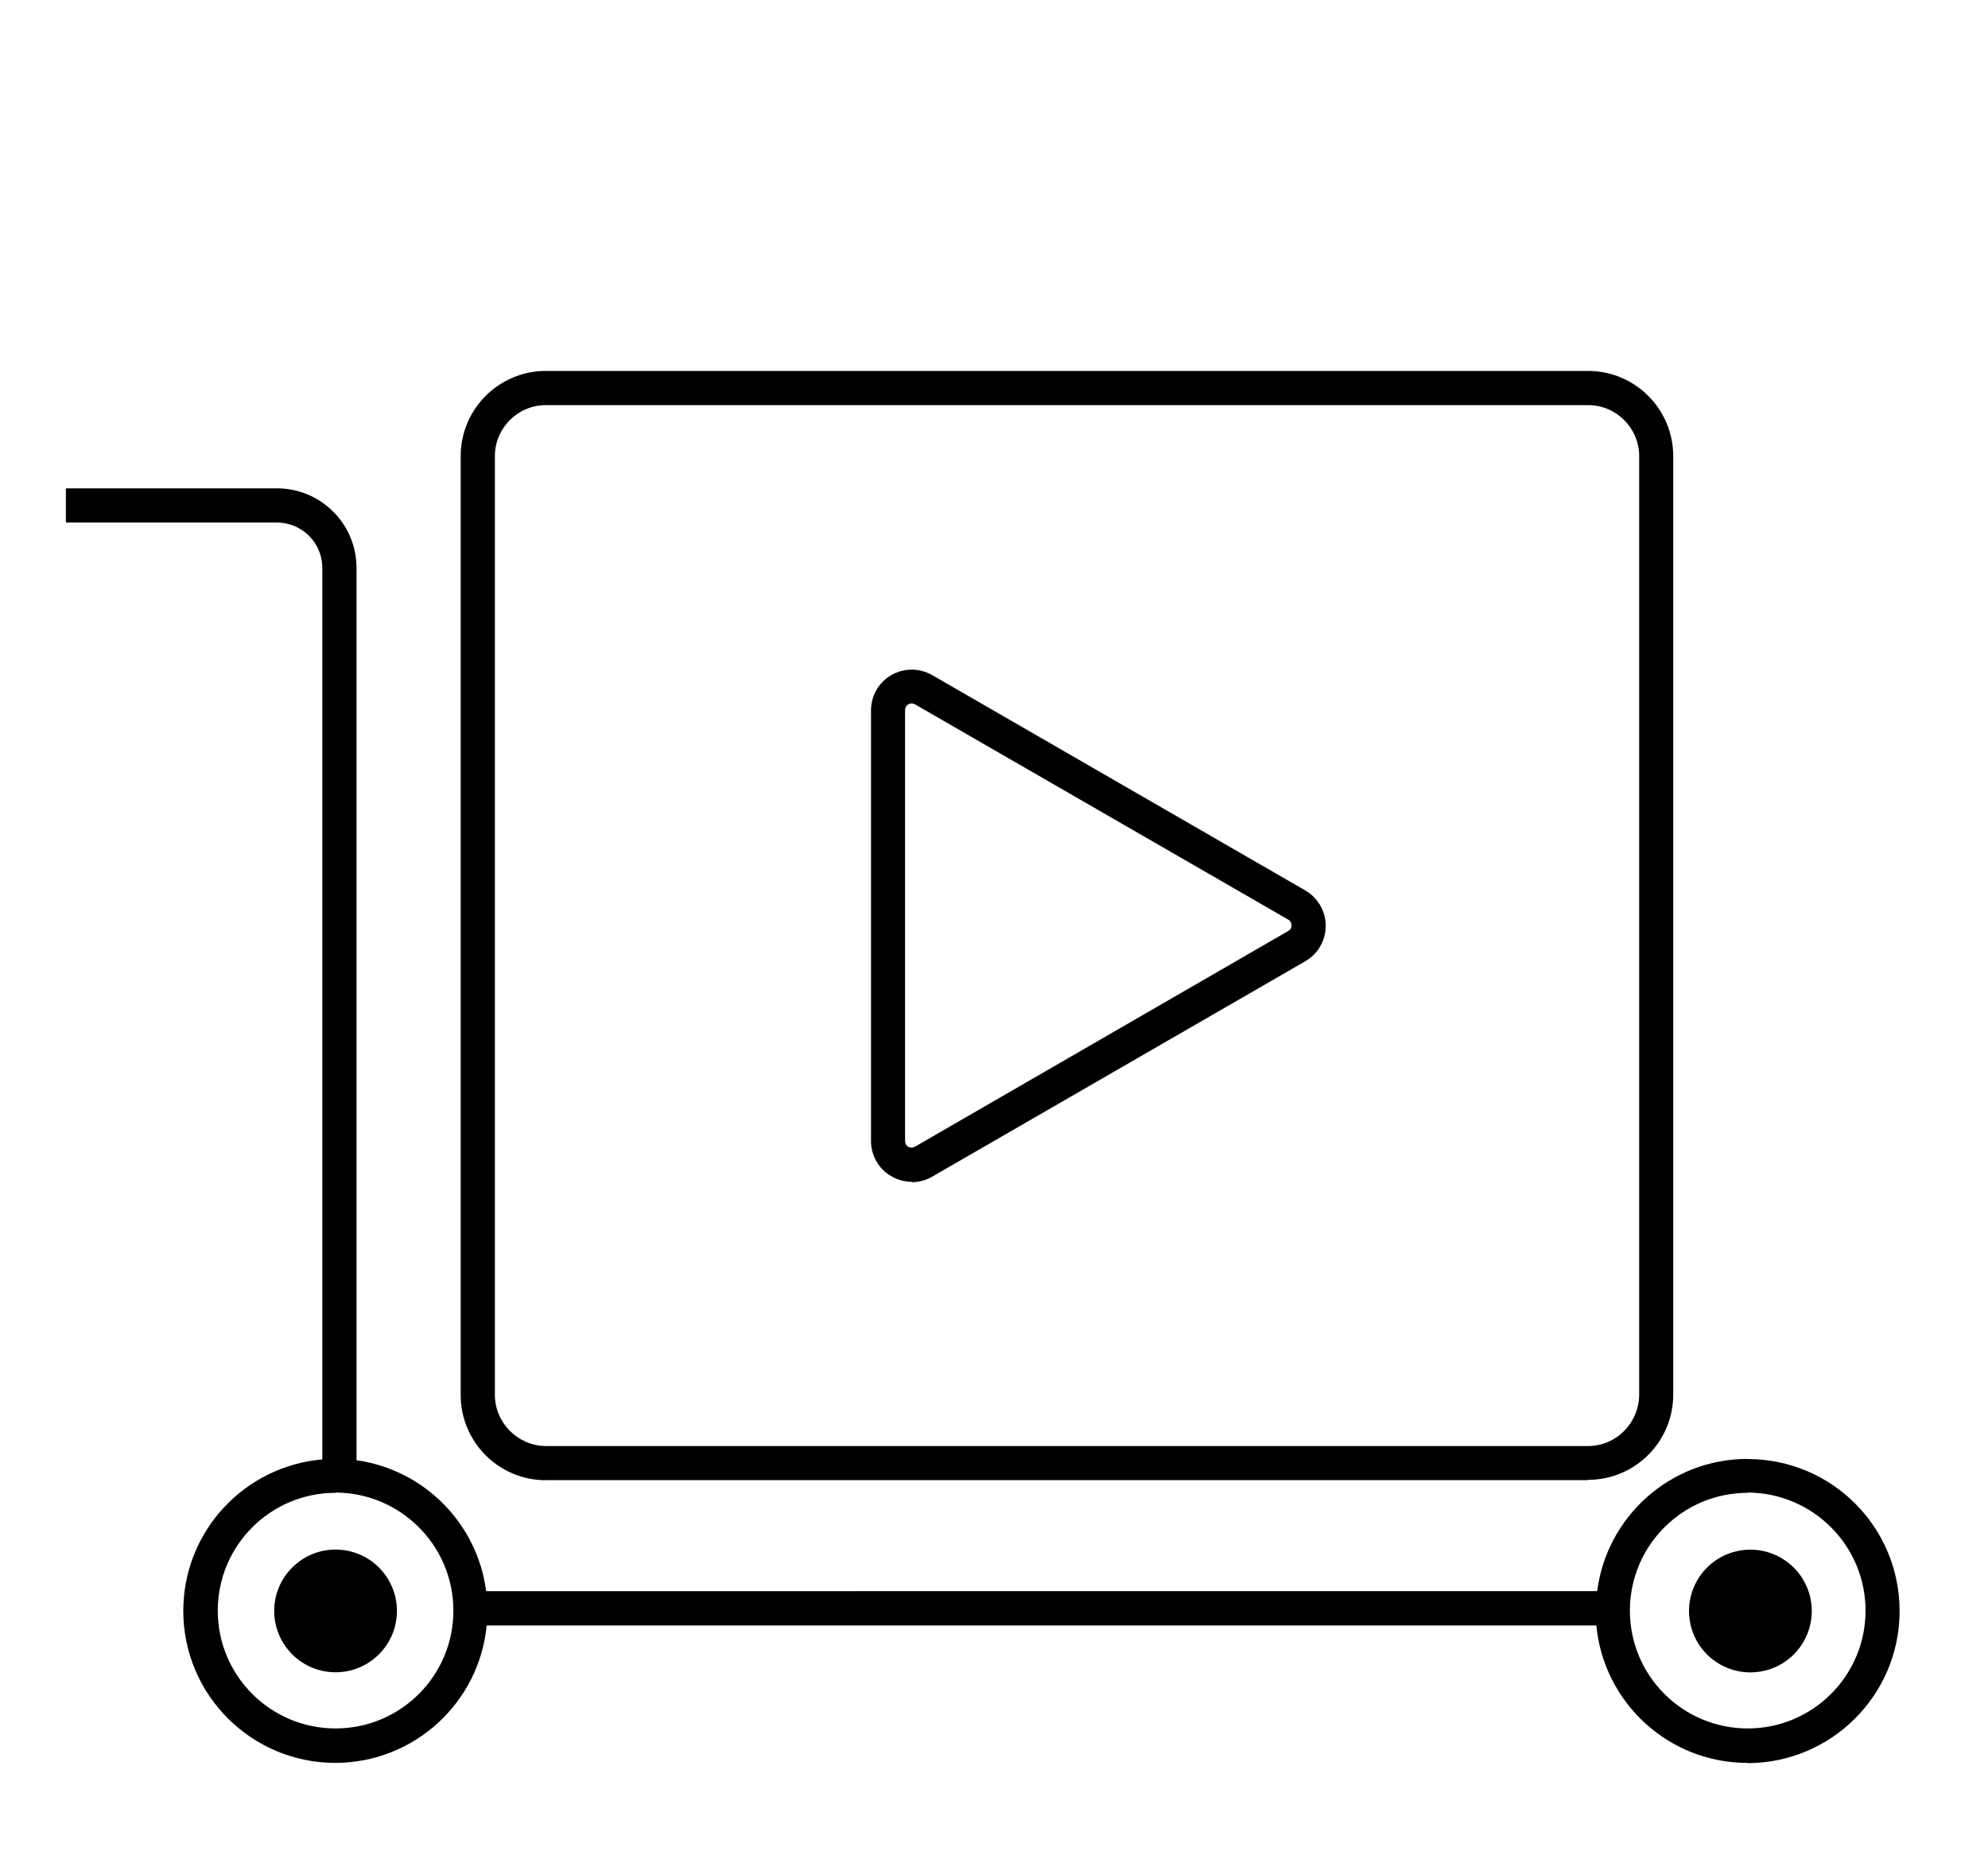
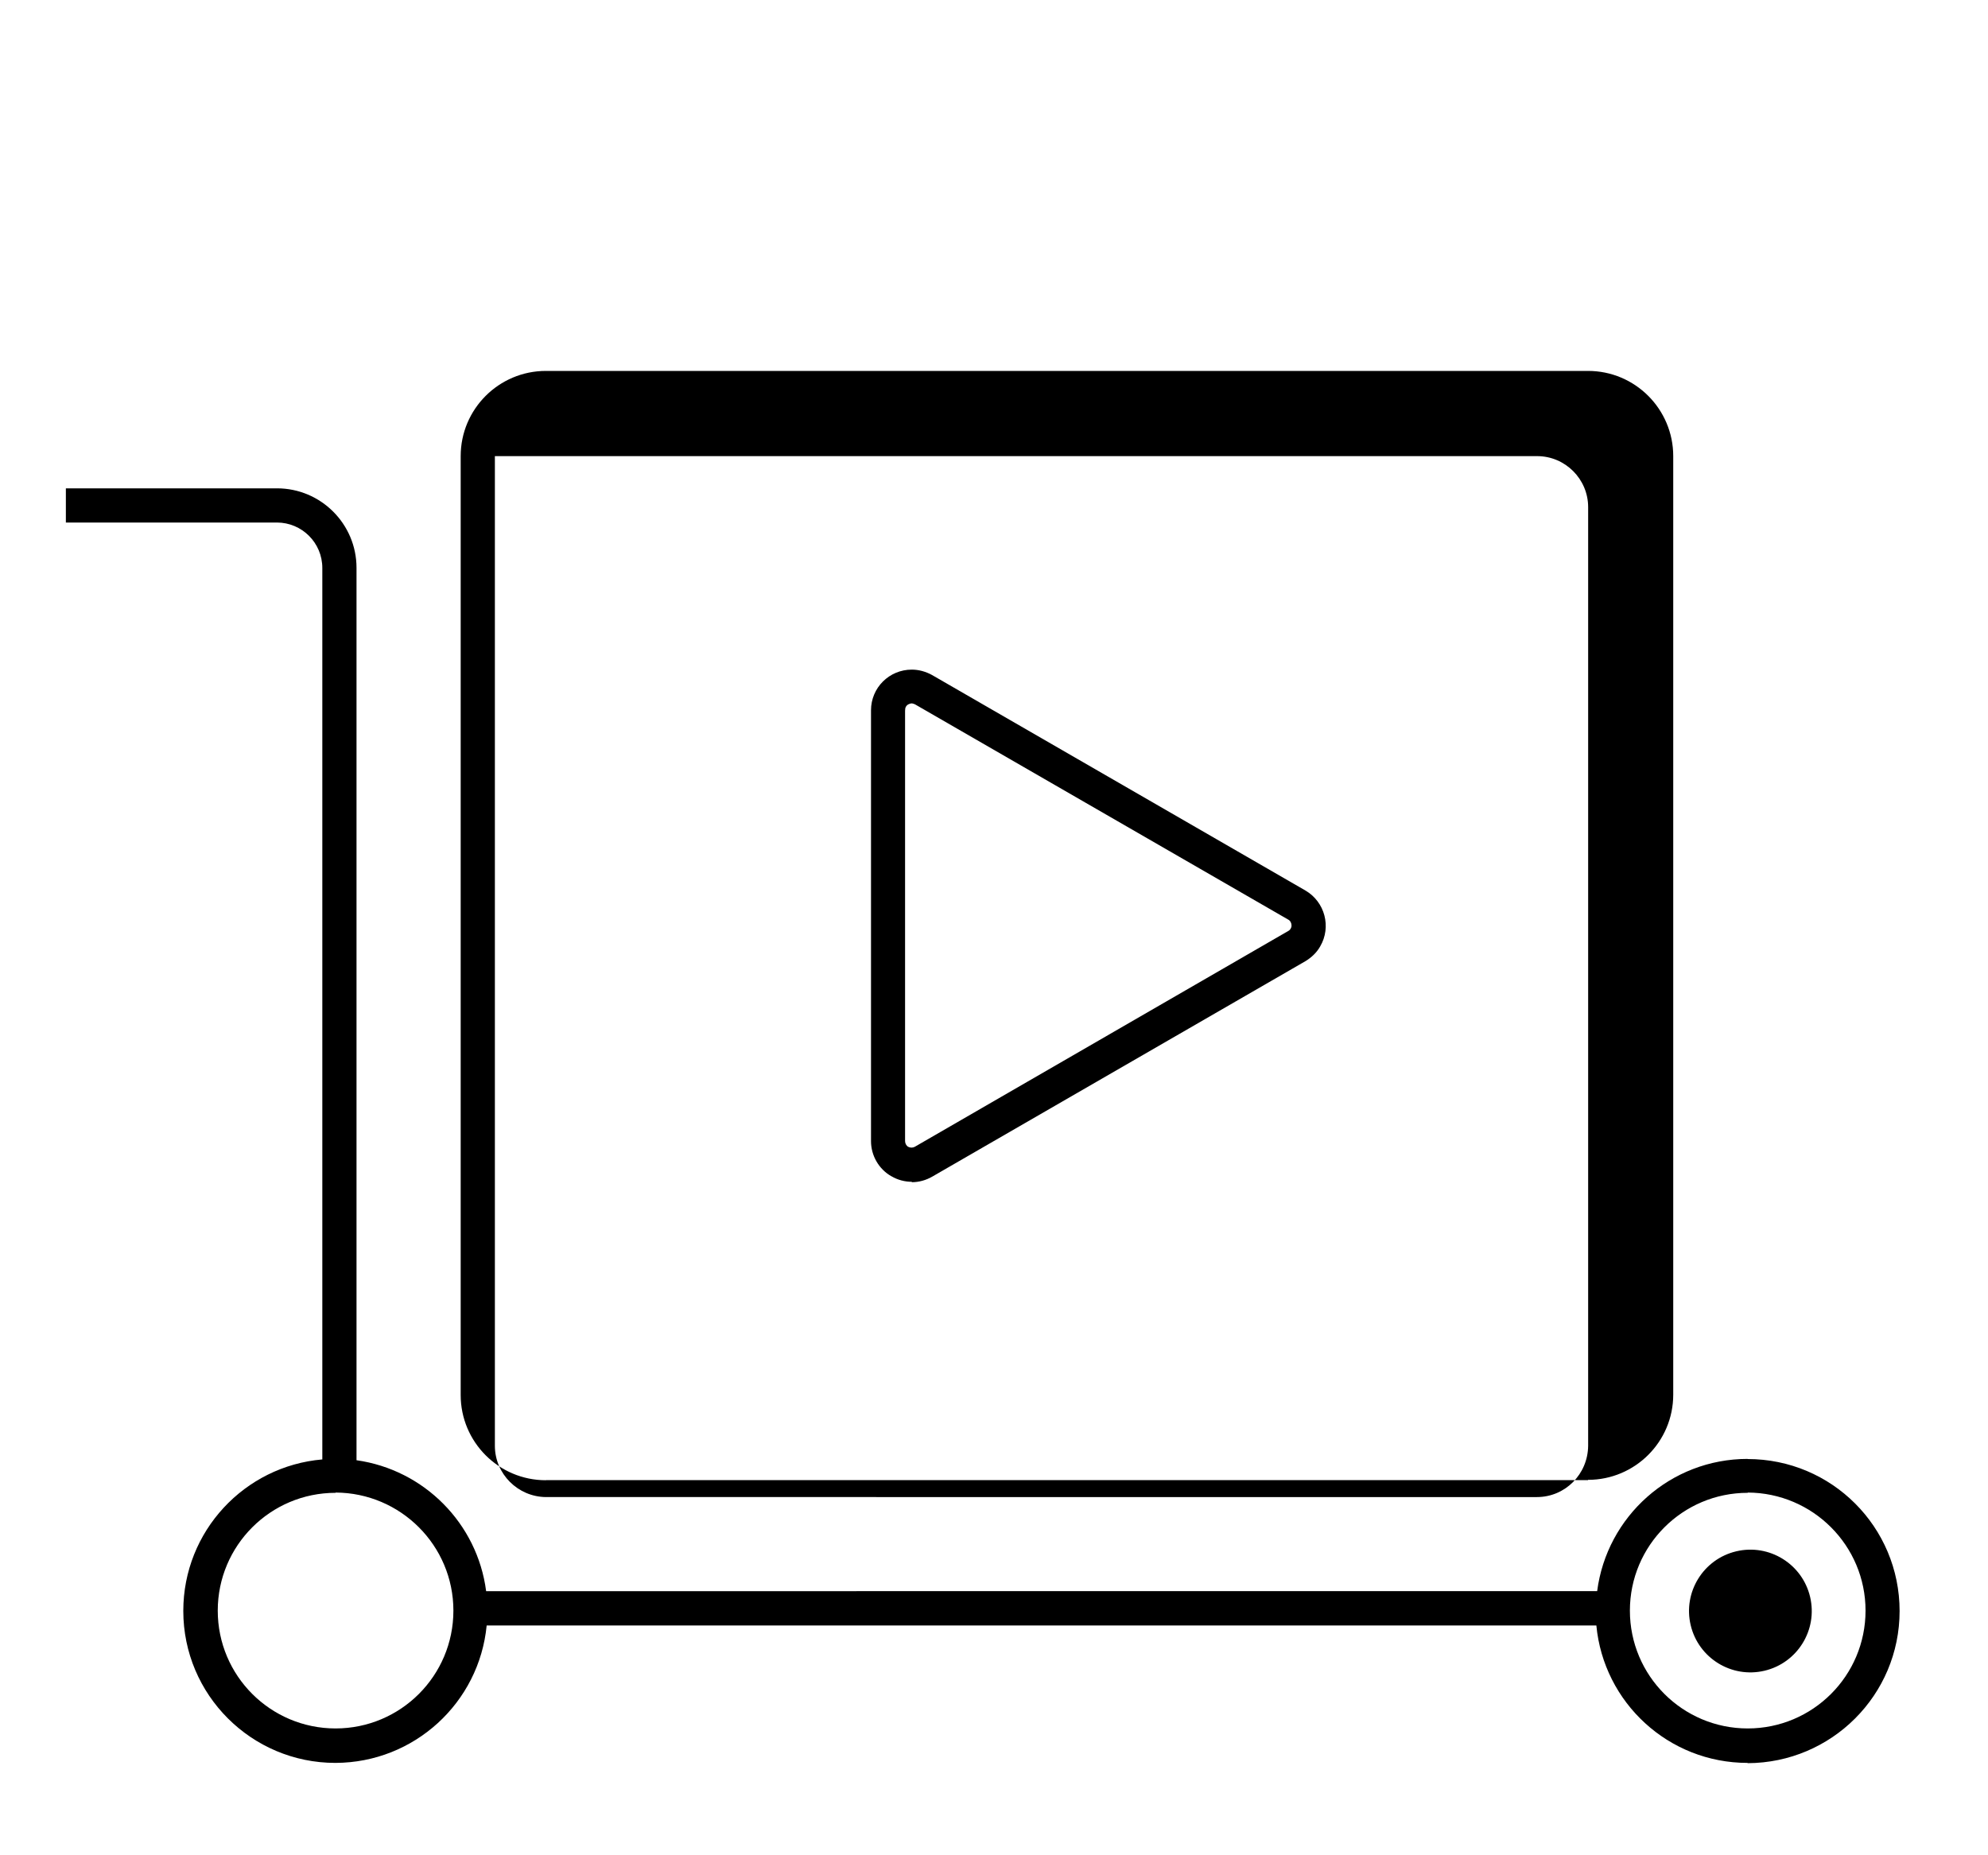
<svg xmlns="http://www.w3.org/2000/svg" id="Calque_1" viewBox="0 0 150 140">
-   <path d="M41.19,111.69h78.63v-.02c3.54,0,6.43-2.87,6.43-6.43V34.42c0-3.54-2.87-6.43-6.43-6.43H41.19c-3.54,0-6.43,2.87-6.43,6.43v70.85c0,3.54,2.87,6.43,6.43,6.43ZM37.34,34.42c0-2.12,1.73-3.85,3.85-3.85h78.64c2.12,0,3.85,1.73,3.85,3.85v70.83c-.02,2.14-1.73,3.87-3.87,3.87H41.19c-2.12-.02-3.85-1.75-3.85-3.87V34.42Z" />
+   <path d="M41.19,111.69h78.63v-.02c3.54,0,6.43-2.87,6.43-6.43V34.42c0-3.54-2.87-6.43-6.43-6.43H41.19c-3.54,0-6.43,2.87-6.43,6.43v70.85c0,3.54,2.87,6.43,6.43,6.43ZM37.34,34.42h78.64c2.12,0,3.85,1.73,3.85,3.85v70.83c-.02,2.14-1.73,3.87-3.87,3.87H41.19c-2.12-.02-3.85-1.75-3.85-3.87V34.42Z" />
  <path d="M67.26,88.76c.47.28,1.01.42,1.55.42l-.02.03c.55,0,1.08-.15,1.55-.42l28.16-16.26c.46-.28.85-.65,1.11-1.11.86-1.47.36-3.36-1.11-4.22l-28.17-16.26c-.47-.26-1-.41-1.53-.41-1.71,0-3.08,1.37-3.08,3.07v32.51c0,1.09.59,2.12,1.55,2.66ZM68.3,53.59c-.02-.18.08-.36.24-.44.07-.03.16-.07.24-.07h.02c.08,0,.24.07.24.07l28.17,16.25c.15.08.24.26.24.44s-.1.34-.26.42l-28.17,16.28c-.15.08-.34.08-.49,0-.15-.08-.24-.26-.24-.44v-32.51Z" />
-   <circle cx="25.32" cy="121.56" r="4.63" transform="translate(-78.54 53.51) rotate(-45)" />
  <path d="M131.87,110.09c-5.83,0-10.63,4.34-11.36,9.98H36.68c-.66-5.11-4.68-9.16-9.78-9.88V42.85c0-3.31-2.69-6-6-6H4.97v2.58h15.92c1.89,0,3.43,1.53,3.43,3.43v67.27c-5.87.5-10.49,5.42-10.49,11.43,0,6.33,5.14,11.47,11.48,11.47,5.96-.02,10.85-4.55,11.41-10.37h83.73c.55,5.82,5.44,10.37,11.41,10.37v.02c6.33-.02,11.47-5.14,11.47-11.48s-5.12-11.47-11.47-11.47ZM25.32,130.43c-4.91,0-8.89-3.98-8.89-8.89s3.98-8.89,8.89-8.89v-.02c4.91.02,8.89,4,8.89,8.91s-3.98,8.89-8.89,8.89ZM131.87,130.43c-4.91,0-8.89-3.98-8.89-8.89s3.98-8.89,8.89-8.89v-.02c4.91.02,8.89,4,8.89,8.91s-3.98,8.89-8.89,8.89Z" />
  <circle cx="132.08" cy="121.56" r="4.63" transform="translate(-24.4 33.6) rotate(-13.28)" />
</svg>